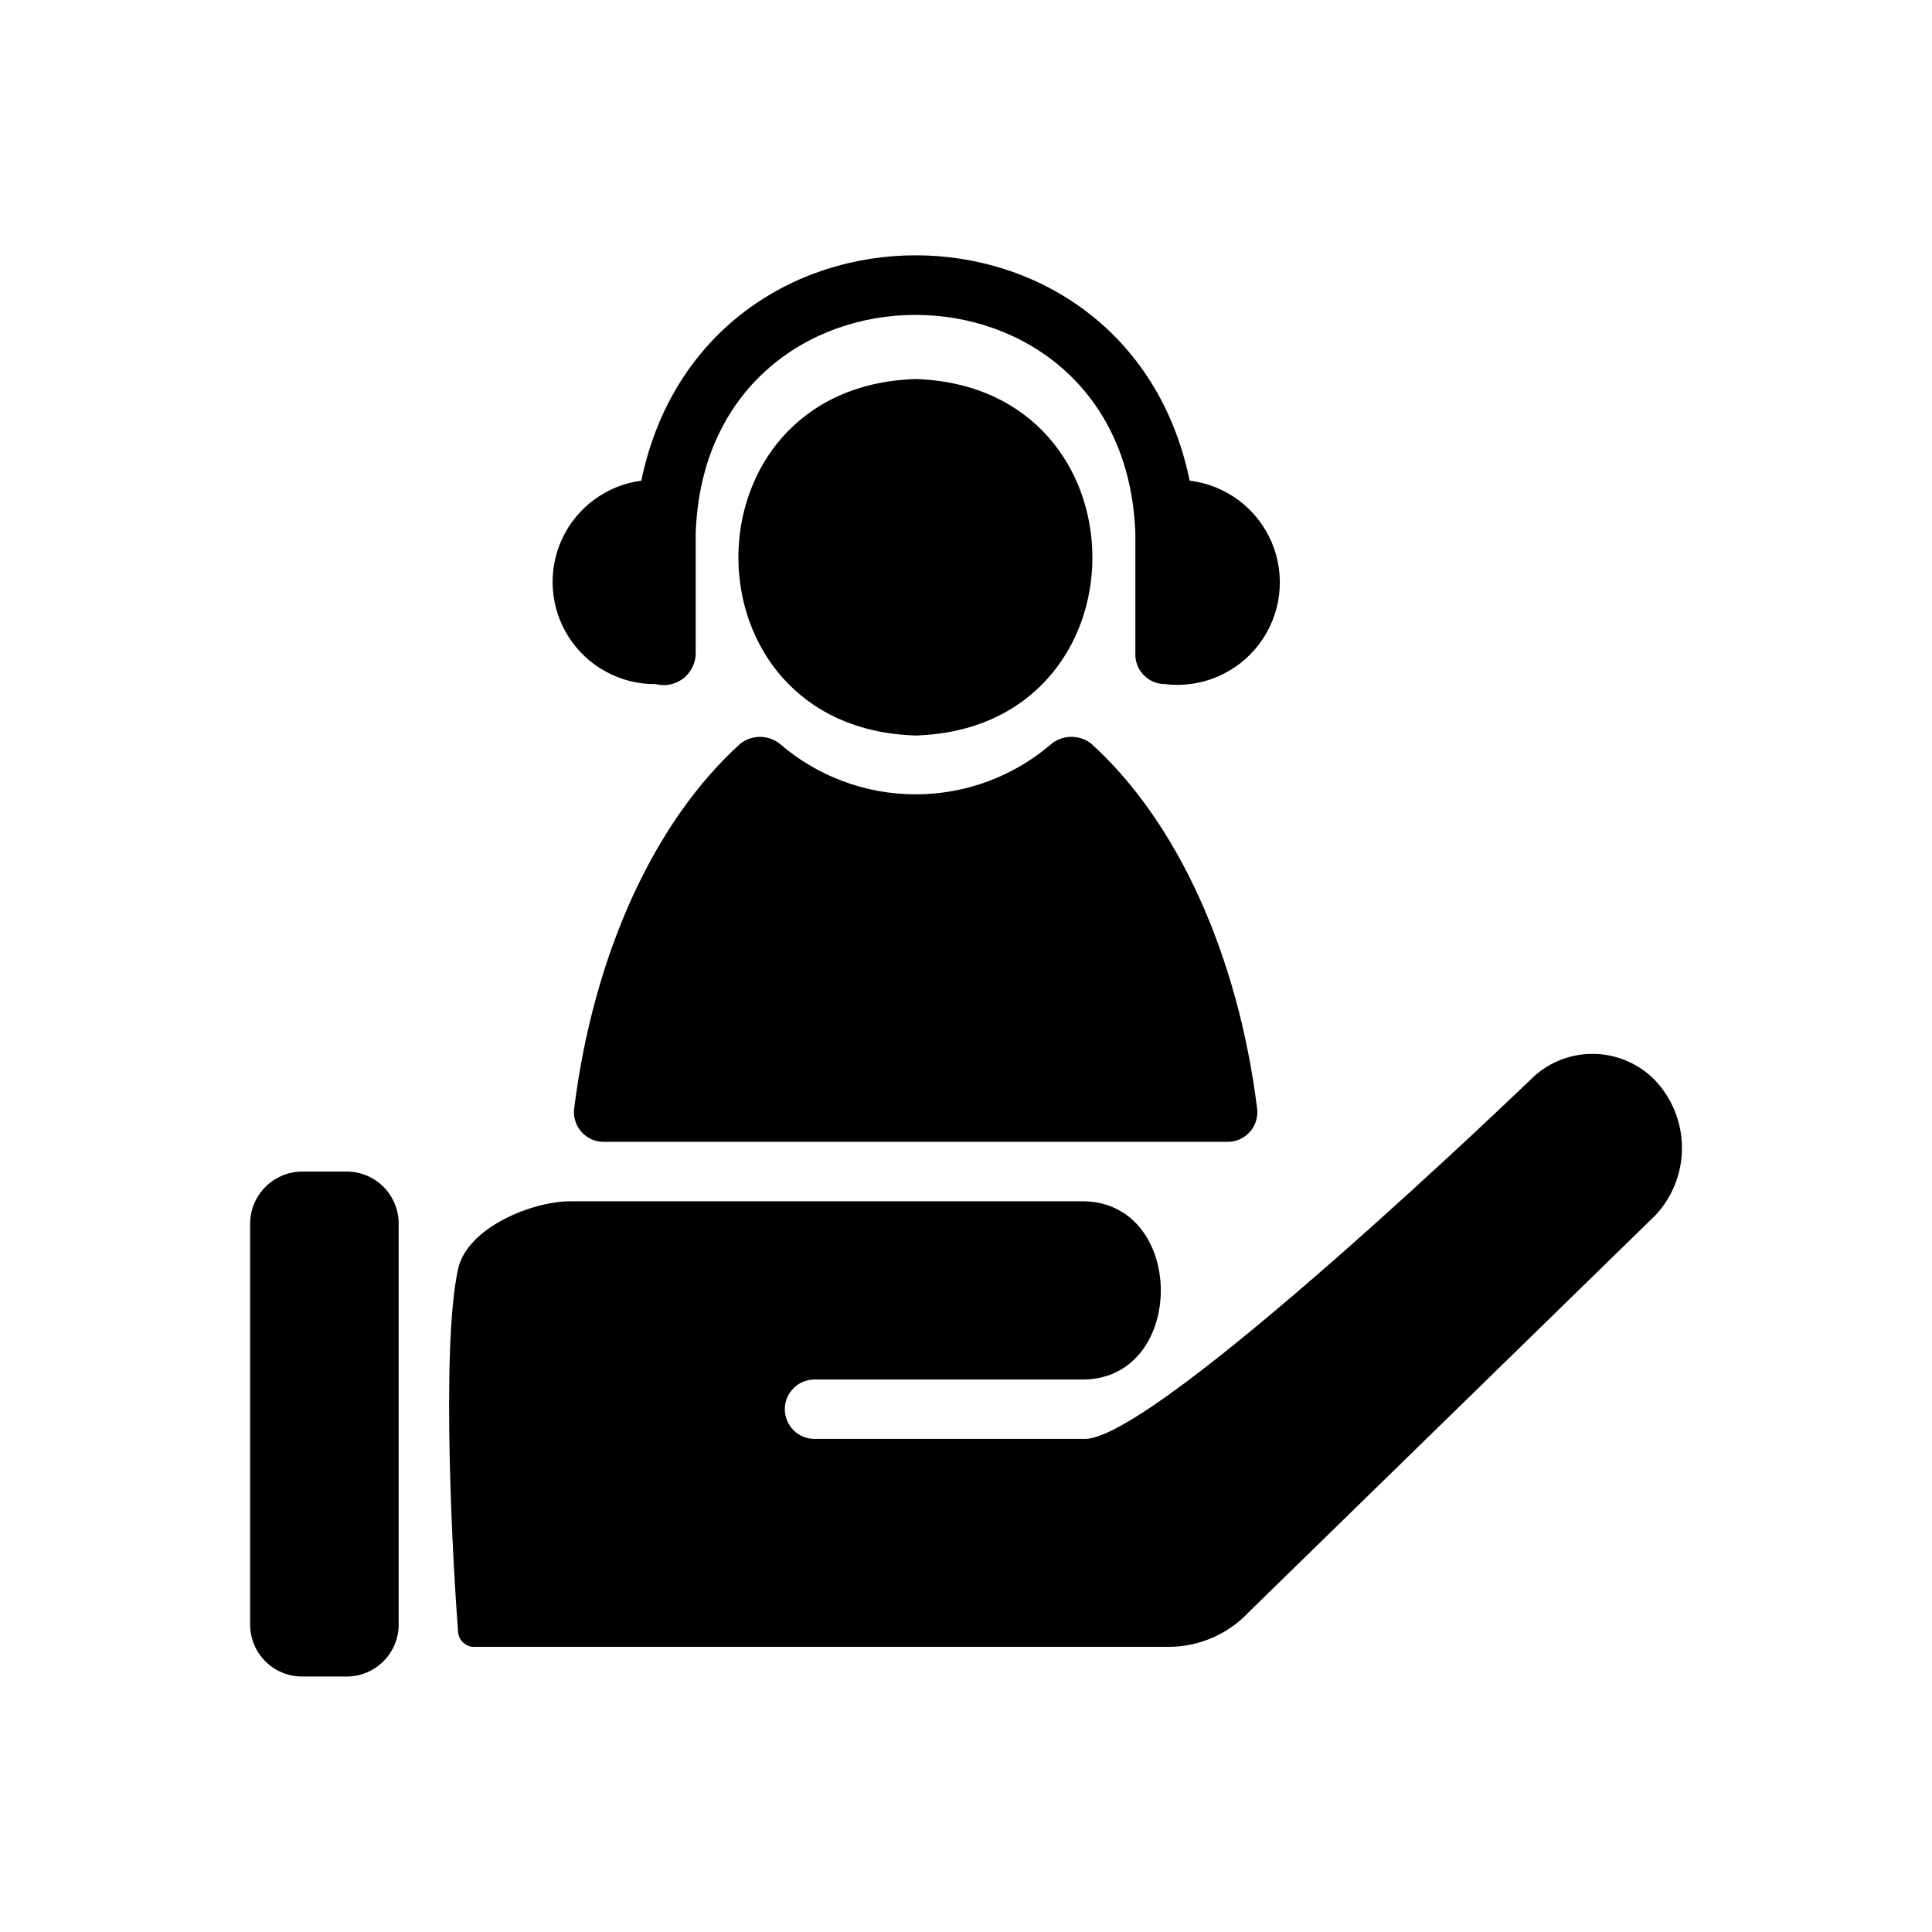
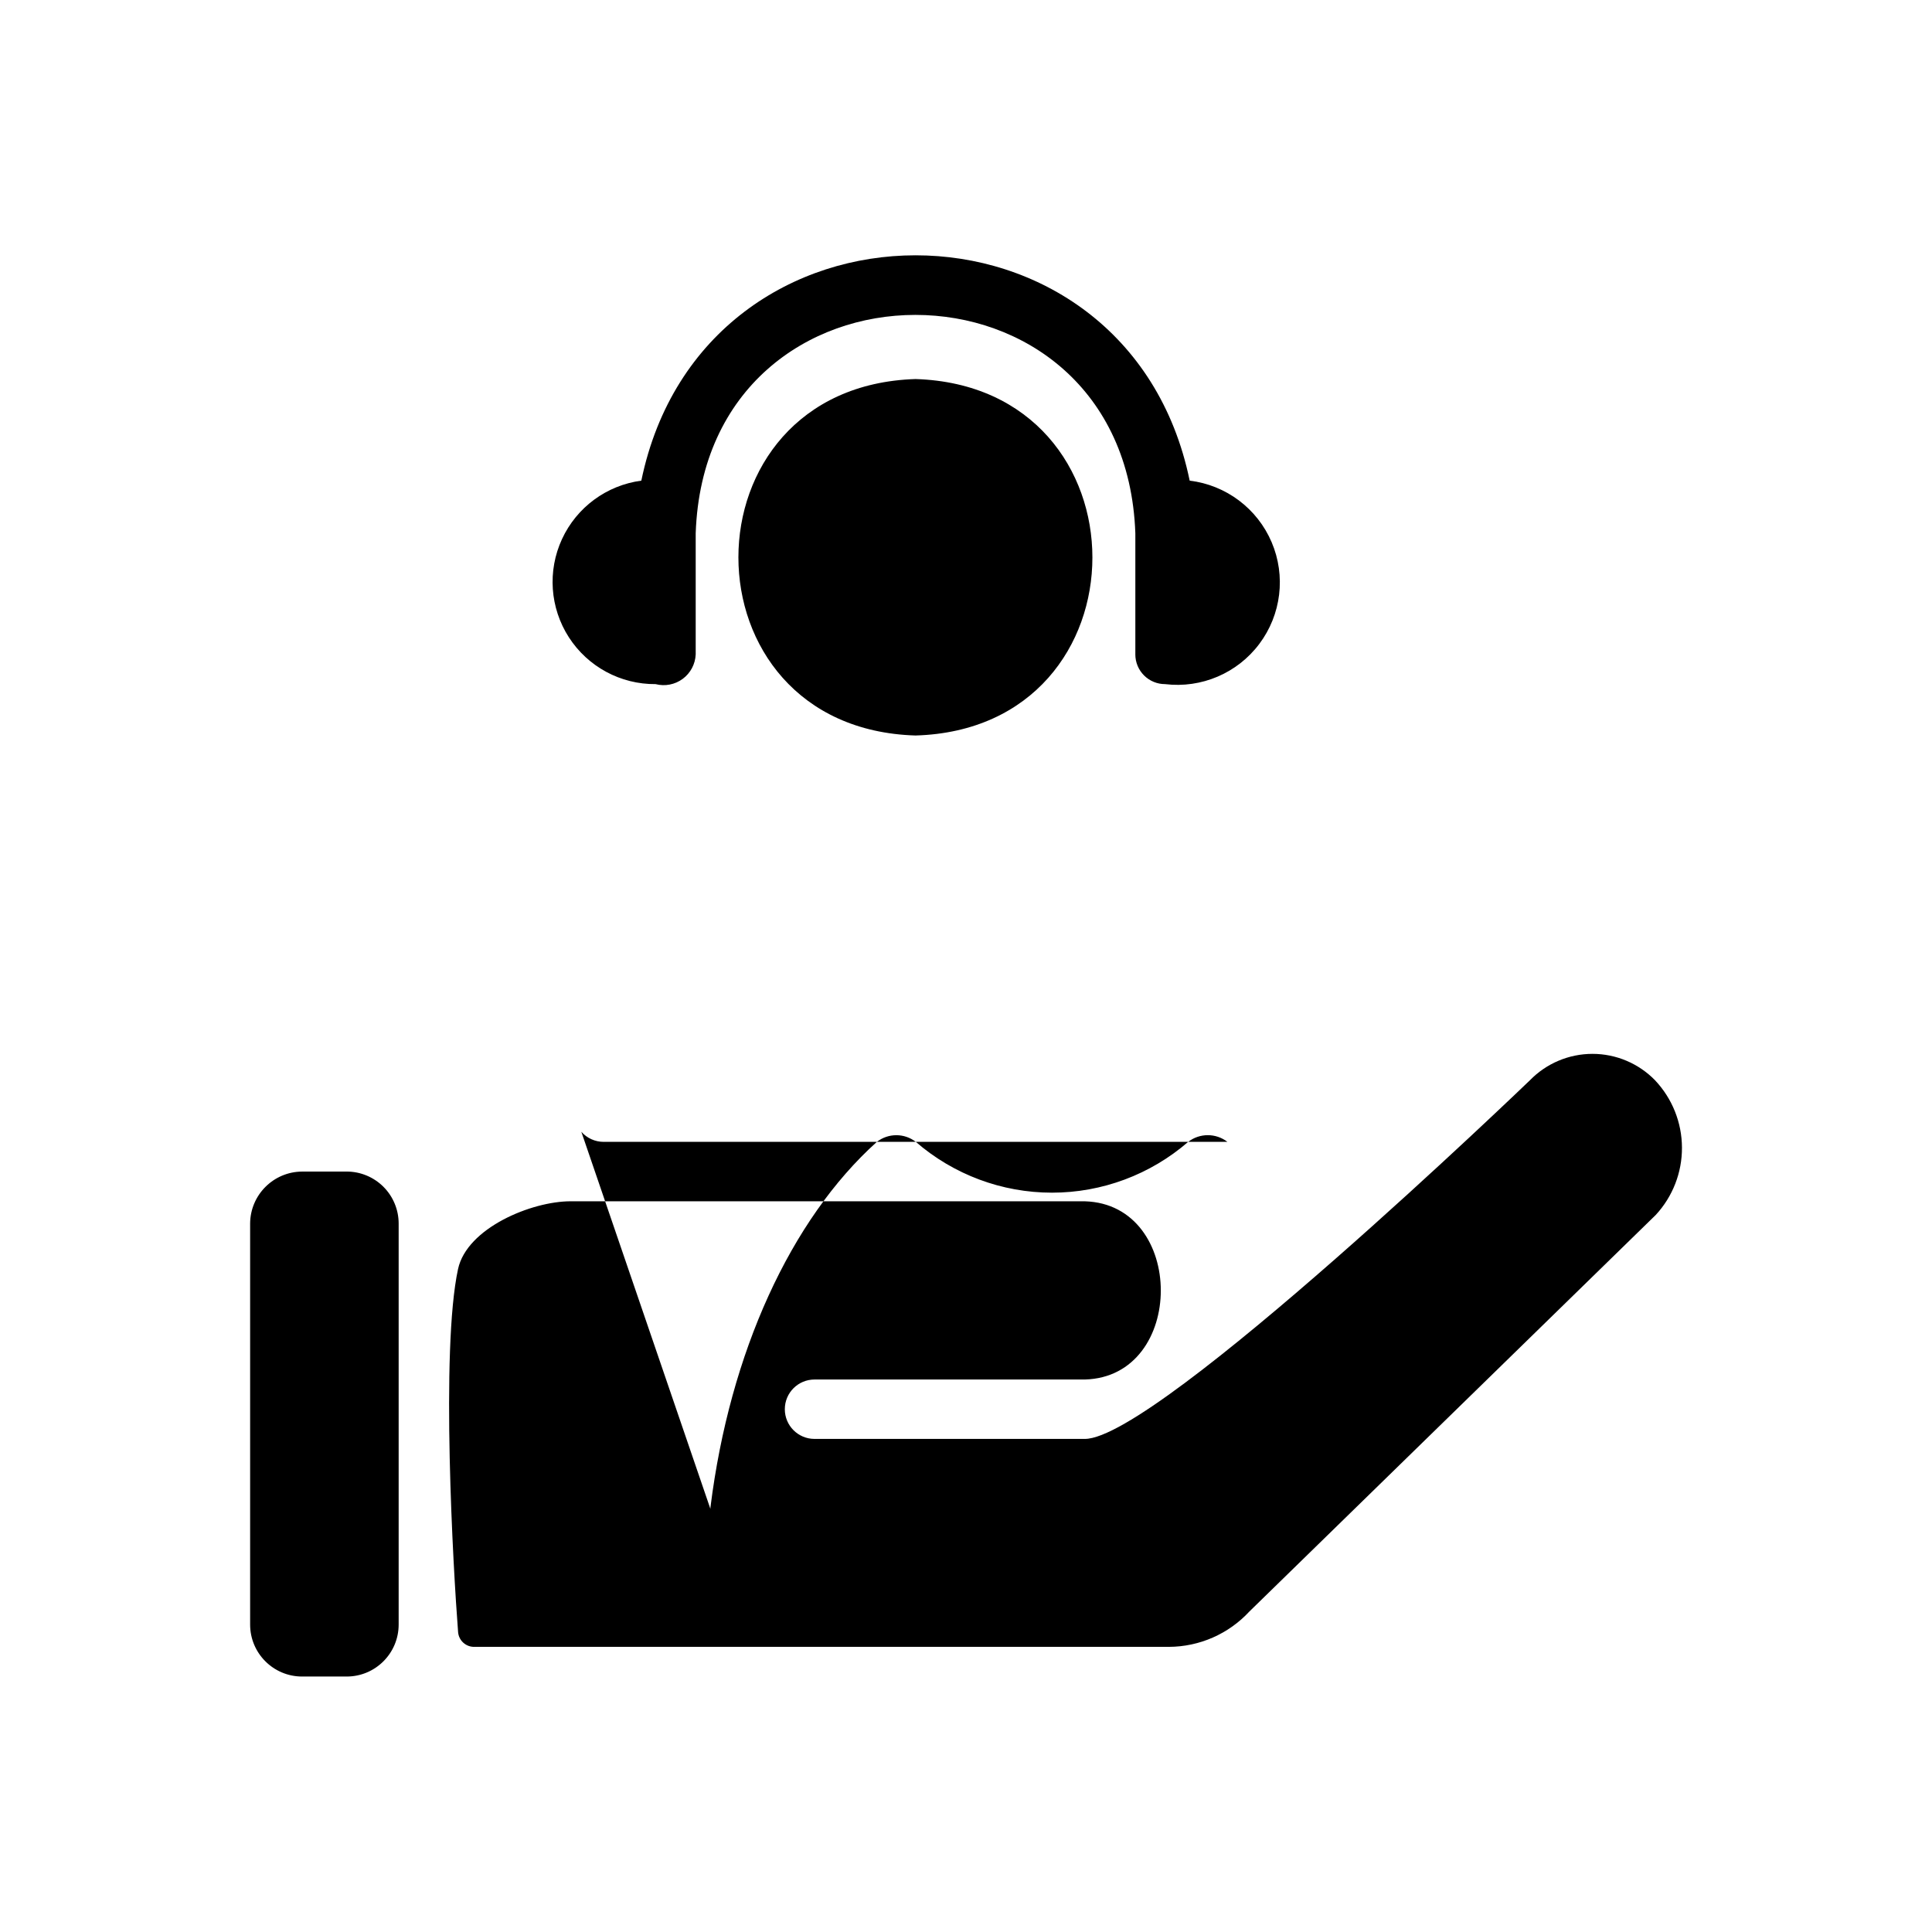
<svg xmlns="http://www.w3.org/2000/svg" fill="#000000" width="800px" height="800px" version="1.1" viewBox="144 144 512 512">
-   <path d="m386.62 244.45c62.504 1.969 62.504 92.652 0 94.465-62.582-1.891-62.582-92.5 0-94.465zm-88.562 199.48c1.492 1.699 3.644 2.672 5.906 2.676h165.31c2.277 0.02 4.453-0.949 5.961-2.656 1.508-1.707 2.207-3.981 1.91-6.238-5.117-40.777-21.176-76.043-44.004-96.668v-0.004c-3.062-2.359-7.332-2.359-10.391 0-10.02 8.688-22.836 13.469-36.094 13.469-13.262 0-26.074-4.781-36.094-13.469-3.035-2.348-7.277-2.348-10.312 0-22.906 20.625-38.965 55.891-44.082 96.668v0.004c-0.297 2.246 0.391 4.512 1.887 6.219zm19.68-118.63c2.488 0.645 5.133 0.129 7.195-1.398 2.062-1.527 3.324-3.906 3.434-6.473v-32.117c2.676-77.145 113.75-77.145 116.51 0v32.117h-0.004c0 2.086 0.832 4.09 2.309 5.566 1.477 1.477 3.477 2.305 5.566 2.305 9.633 1.168 19.156-2.894 24.98-10.652 5.828-7.758 7.074-18.035 3.269-26.961-3.809-8.926-12.086-15.145-21.719-16.309-16.453-79.664-128.86-79.586-145.32 0-9.195 1.219-17.125 7.062-21.02 15.48-3.891 8.422-3.203 18.246 1.824 26.043 5.031 7.793 13.699 12.473 22.973 12.398zm-81.867 129.18h-11.809c-7.59 0.043-13.734 6.188-13.777 13.777v106.27-0.004c0 7.609 6.168 13.777 13.777 13.777h11.809c7.609 0 13.777-6.168 13.777-13.777v-106.27c0-3.656-1.453-7.16-4.035-9.742-2.586-2.582-6.09-4.035-9.742-4.035zm346.76-24.168c-4.359-4.492-10.352-7.027-16.609-7.027-6.258 0-12.25 2.535-16.609 7.027 0 0-98.715 95.016-117.92 95.016h-71.637c-4.348 0-7.871-3.523-7.871-7.871 0-4.348 3.523-7.871 7.871-7.871h71.637c26.844-0.707 26.844-46.445 0-47.23l-136.27-0.004c-10.391 0-27.473 7.086-29.836 17.949-4.644 21.41-1.258 79.902 0 96.039 0.043 1.129 0.527 2.191 1.355 2.961 0.828 0.766 1.926 1.176 3.055 1.133h183.97c8.102-0.027 15.828-3.422 21.332-9.367l107.69-105.09c4.496-4.859 6.981-11.242 6.949-17.859-0.027-6.621-2.566-12.98-7.106-17.801z" />
+   <path d="m386.62 244.45c62.504 1.969 62.504 92.652 0 94.465-62.582-1.891-62.582-92.5 0-94.465zm-88.562 199.48c1.492 1.699 3.644 2.672 5.906 2.676h165.31v-0.004c-3.062-2.359-7.332-2.359-10.391 0-10.02 8.688-22.836 13.469-36.094 13.469-13.262 0-26.074-4.781-36.094-13.469-3.035-2.348-7.277-2.348-10.312 0-22.906 20.625-38.965 55.891-44.082 96.668v0.004c-0.297 2.246 0.391 4.512 1.887 6.219zm19.68-118.63c2.488 0.645 5.133 0.129 7.195-1.398 2.062-1.527 3.324-3.906 3.434-6.473v-32.117c2.676-77.145 113.75-77.145 116.51 0v32.117h-0.004c0 2.086 0.832 4.09 2.309 5.566 1.477 1.477 3.477 2.305 5.566 2.305 9.633 1.168 19.156-2.894 24.98-10.652 5.828-7.758 7.074-18.035 3.269-26.961-3.809-8.926-12.086-15.145-21.719-16.309-16.453-79.664-128.86-79.586-145.32 0-9.195 1.219-17.125 7.062-21.02 15.48-3.891 8.422-3.203 18.246 1.824 26.043 5.031 7.793 13.699 12.473 22.973 12.398zm-81.867 129.18h-11.809c-7.59 0.043-13.734 6.188-13.777 13.777v106.27-0.004c0 7.609 6.168 13.777 13.777 13.777h11.809c7.609 0 13.777-6.168 13.777-13.777v-106.27c0-3.656-1.453-7.16-4.035-9.742-2.586-2.582-6.09-4.035-9.742-4.035zm346.76-24.168c-4.359-4.492-10.352-7.027-16.609-7.027-6.258 0-12.25 2.535-16.609 7.027 0 0-98.715 95.016-117.92 95.016h-71.637c-4.348 0-7.871-3.523-7.871-7.871 0-4.348 3.523-7.871 7.871-7.871h71.637c26.844-0.707 26.844-46.445 0-47.23l-136.27-0.004c-10.391 0-27.473 7.086-29.836 17.949-4.644 21.41-1.258 79.902 0 96.039 0.043 1.129 0.527 2.191 1.355 2.961 0.828 0.766 1.926 1.176 3.055 1.133h183.97c8.102-0.027 15.828-3.422 21.332-9.367l107.69-105.09c4.496-4.859 6.981-11.242 6.949-17.859-0.027-6.621-2.566-12.98-7.106-17.801z" />
</svg>